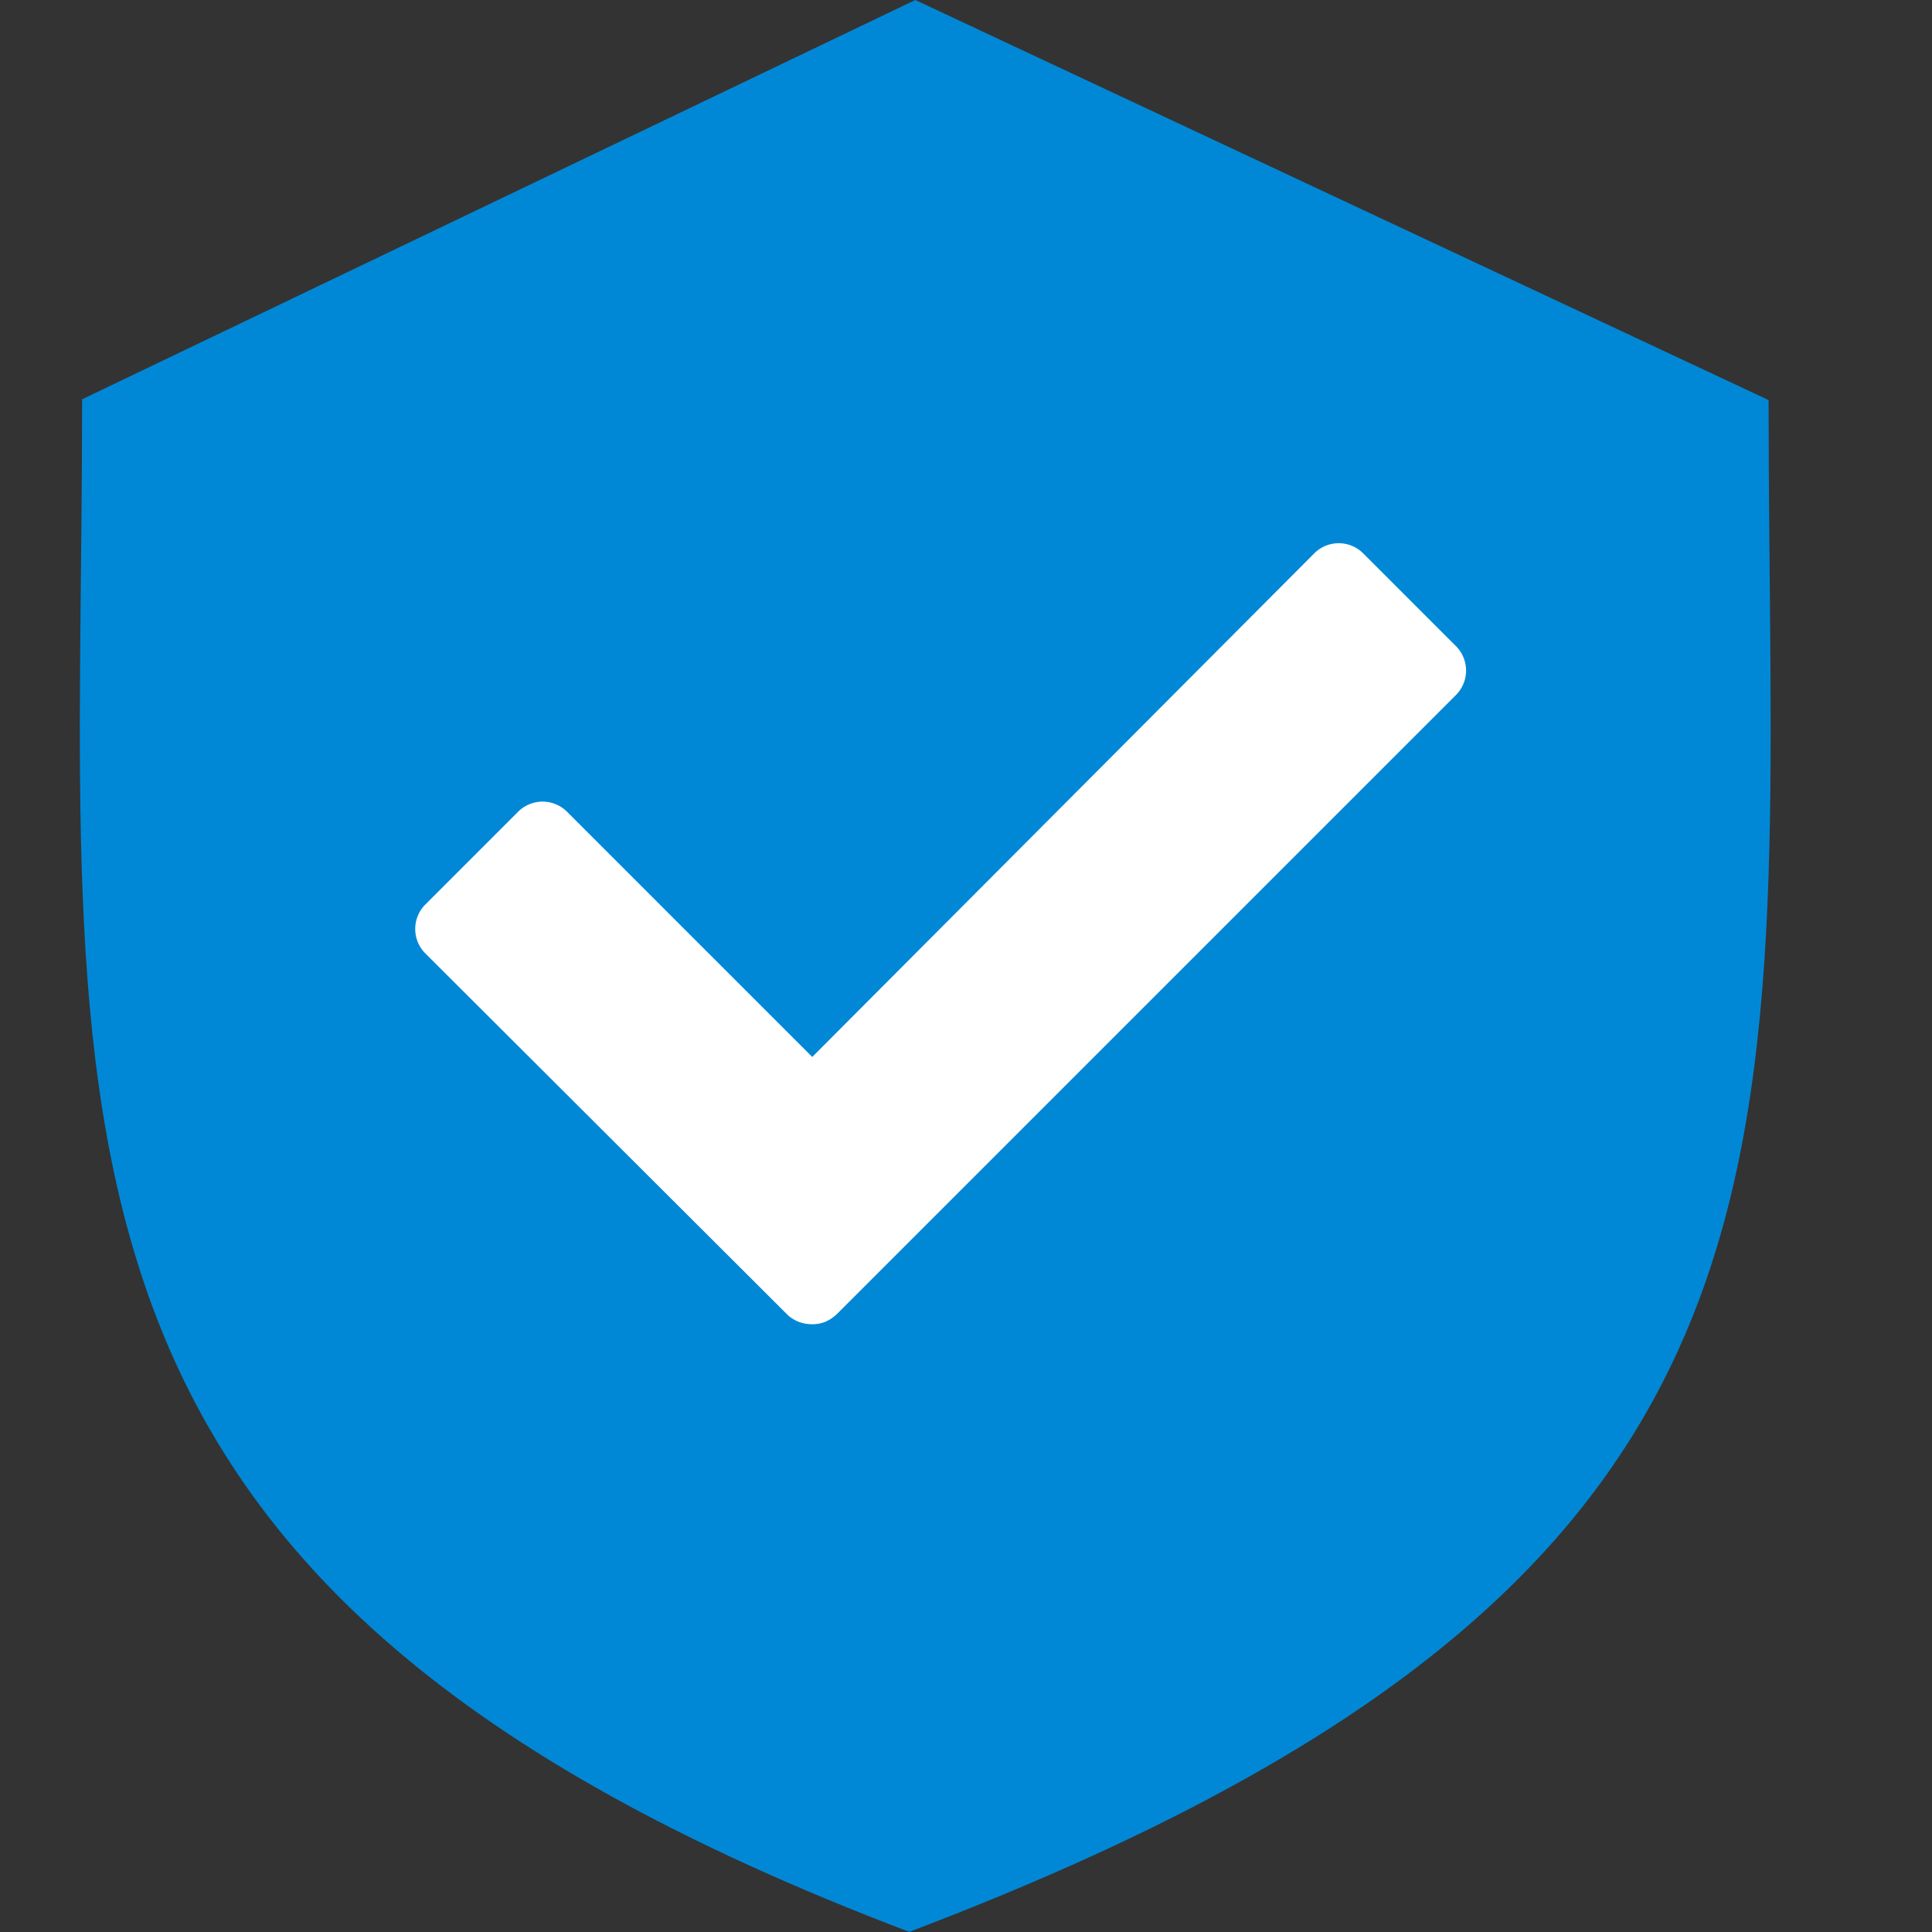
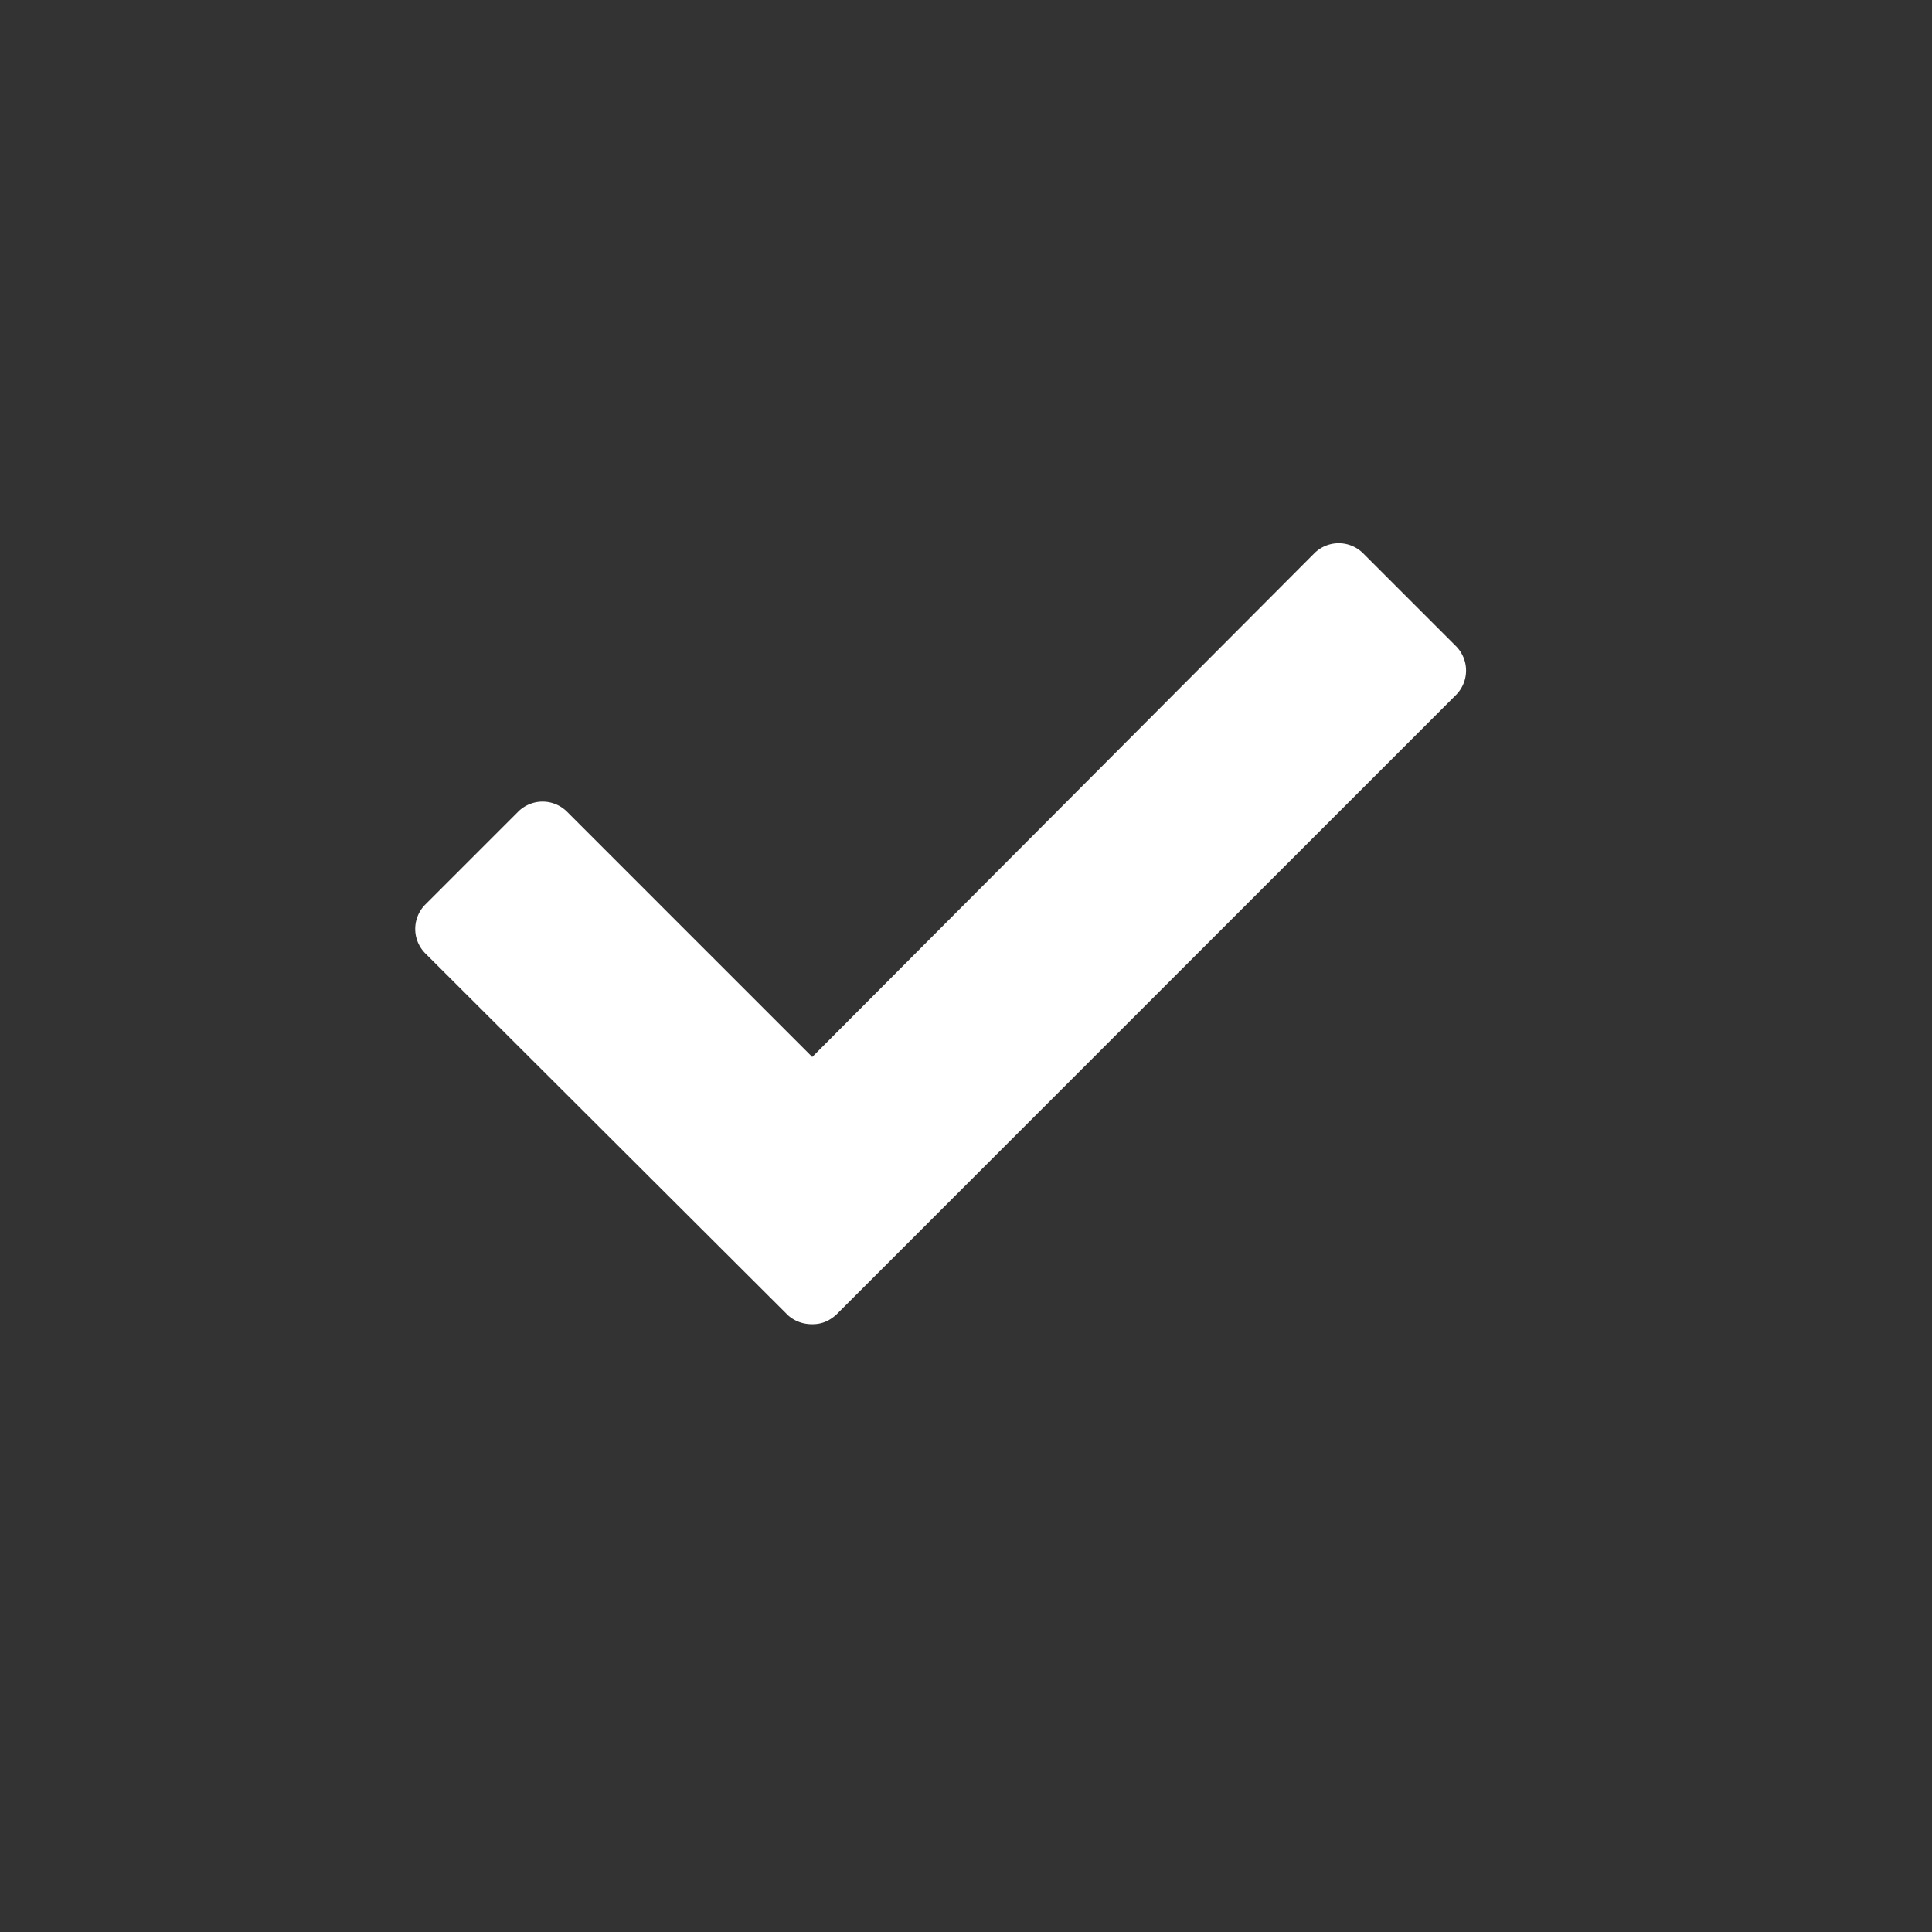
<svg xmlns="http://www.w3.org/2000/svg" width="24" height="24" viewBox="0 0 24 24" fill="none">
  <rect x="0" y="0" width="24" height="24" fill="#333333" stroke="none" />
-   <path fill-rule="evenodd" clip-rule="evenodd" d="M11.3 24C-.07 19.69 1.02 13.96 1.02 4.96L11.37 0l10.6 4.97c0 9.35 1.08 14.57-10.68 19.03Z" fill="#0088D6" />
  <path d="m10.09 13.13-3.05-3.05a.43.43 0 0 0-.6 0l-1.16 1.16a.43.43 0 0 0 0 .6l4.51 4.5c.08.07.18.11.3.11s.21-.04.3-.12l7.7-7.7a.43.43 0 0 0 0-.6l-1.16-1.16a.43.43 0 0 0-.6 0l-6.24 6.26Z" fill="#fff" />
</svg>